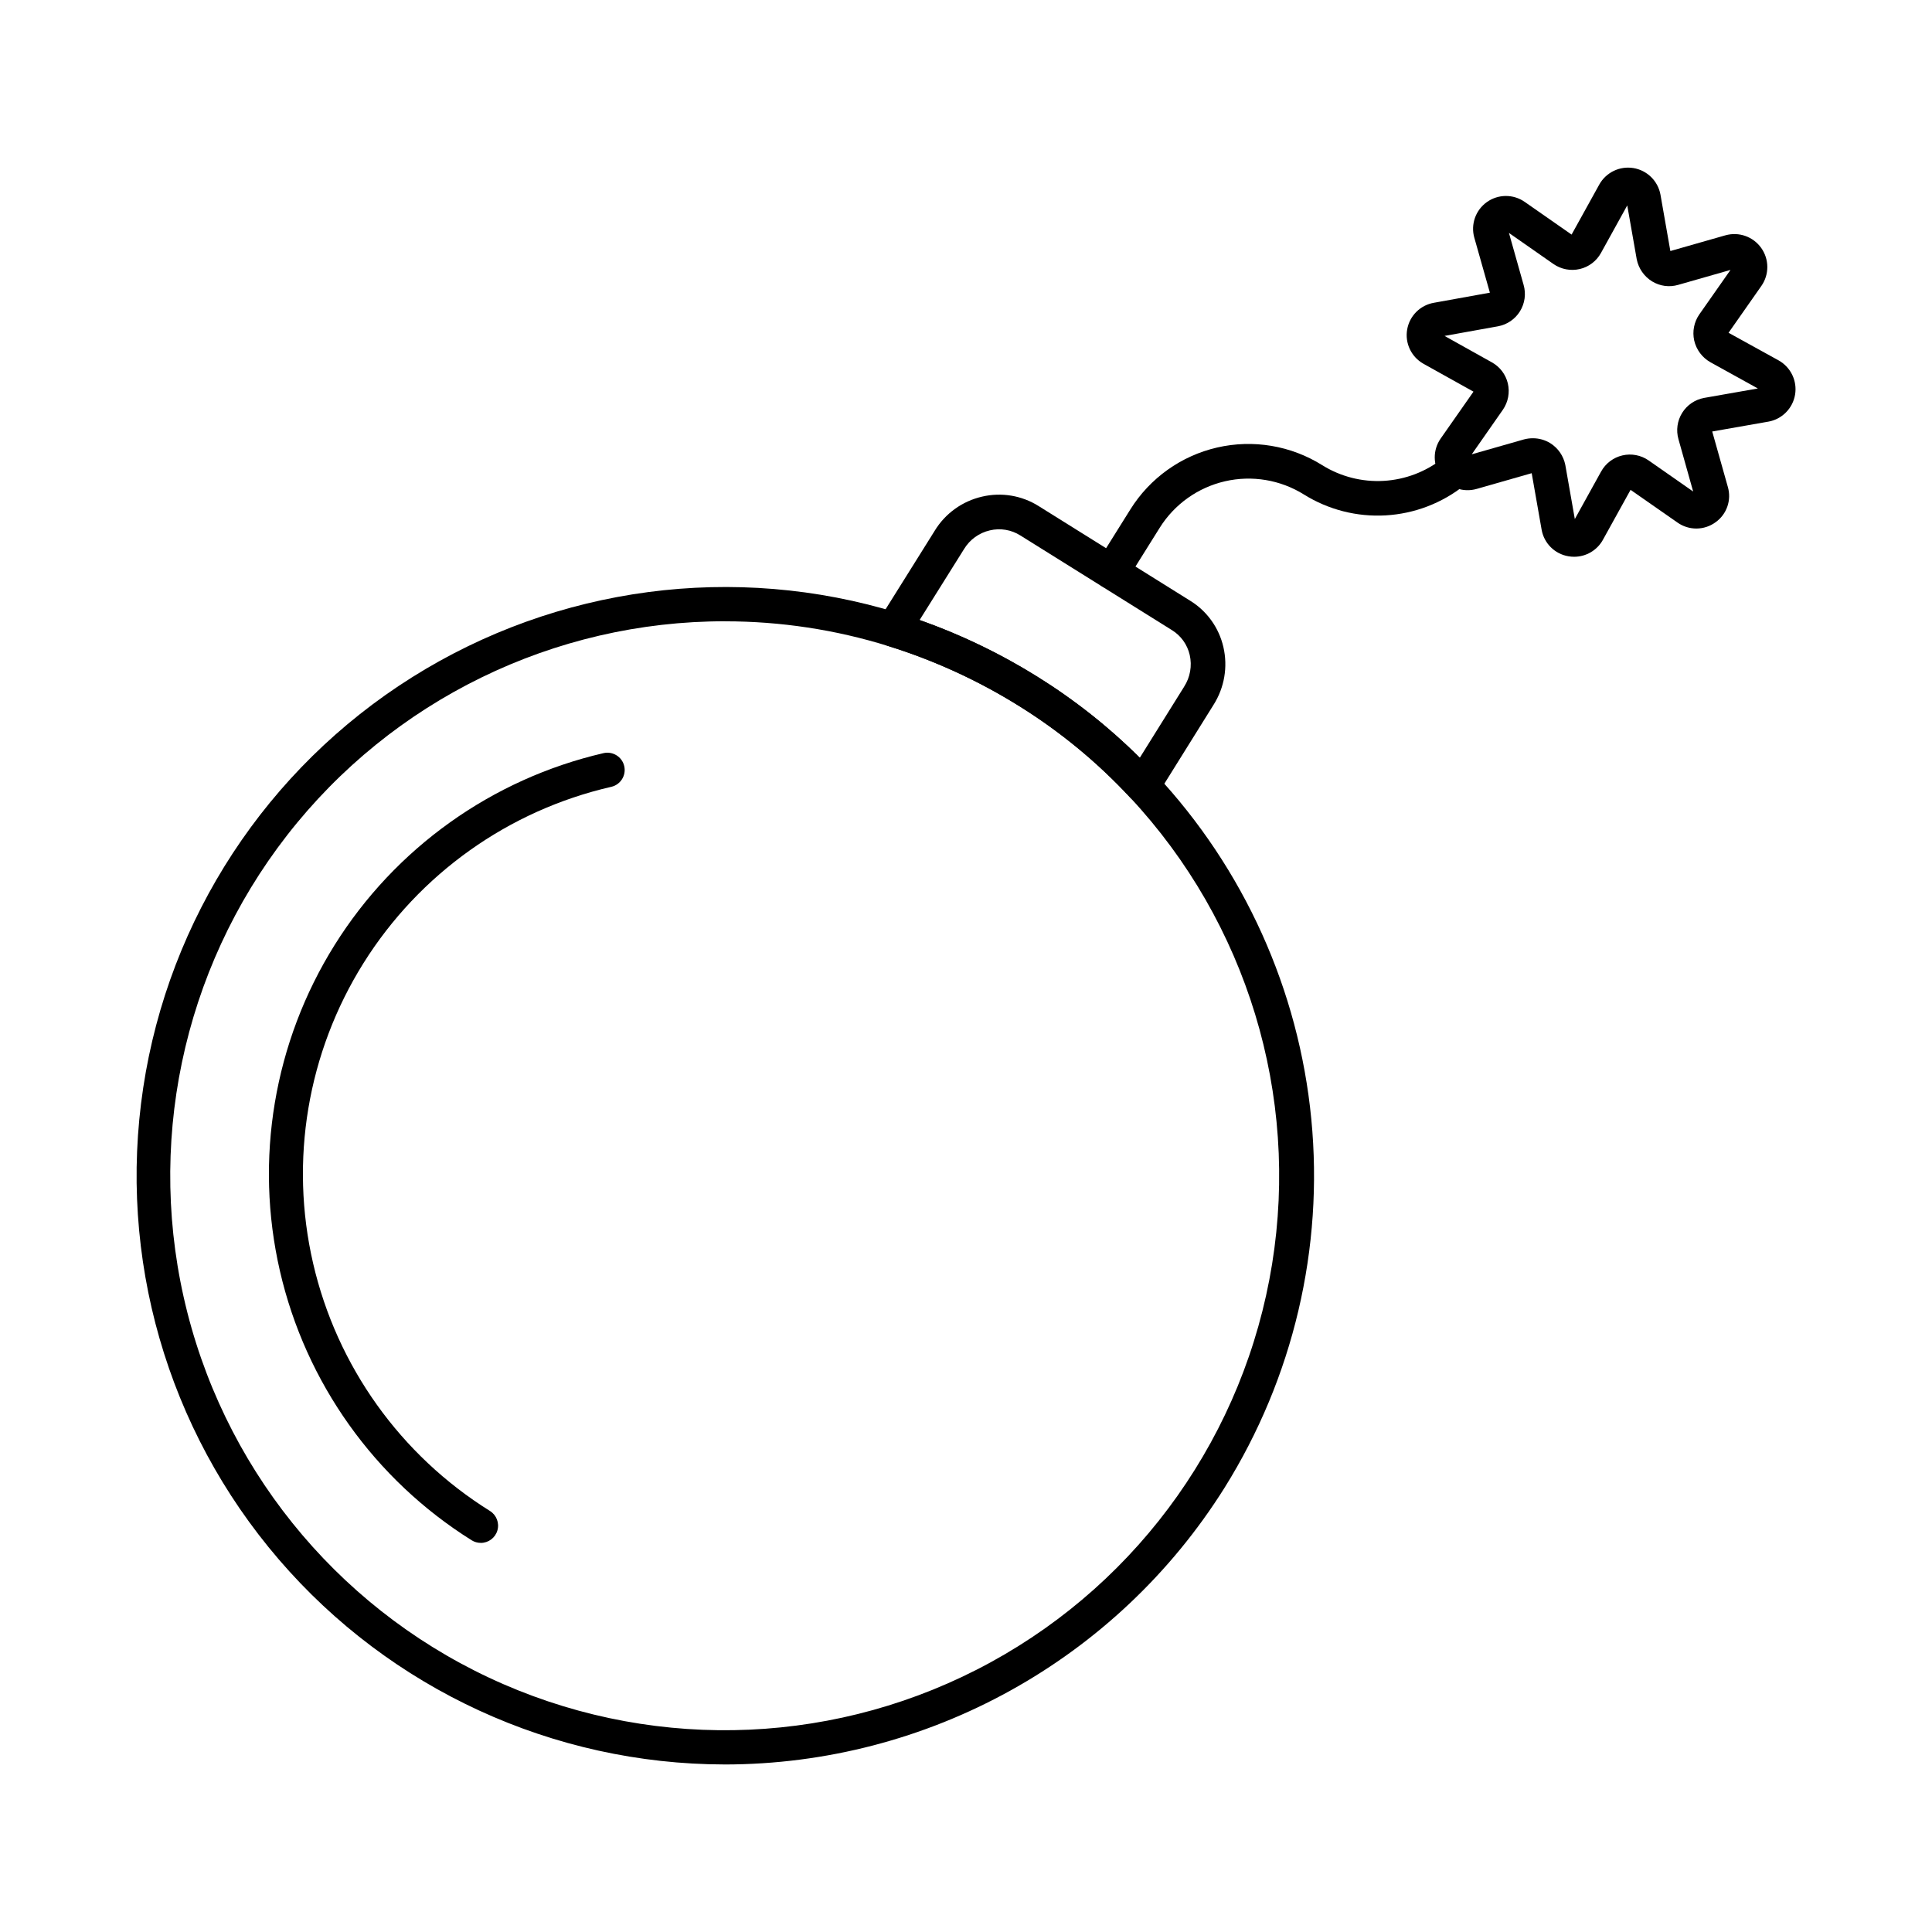
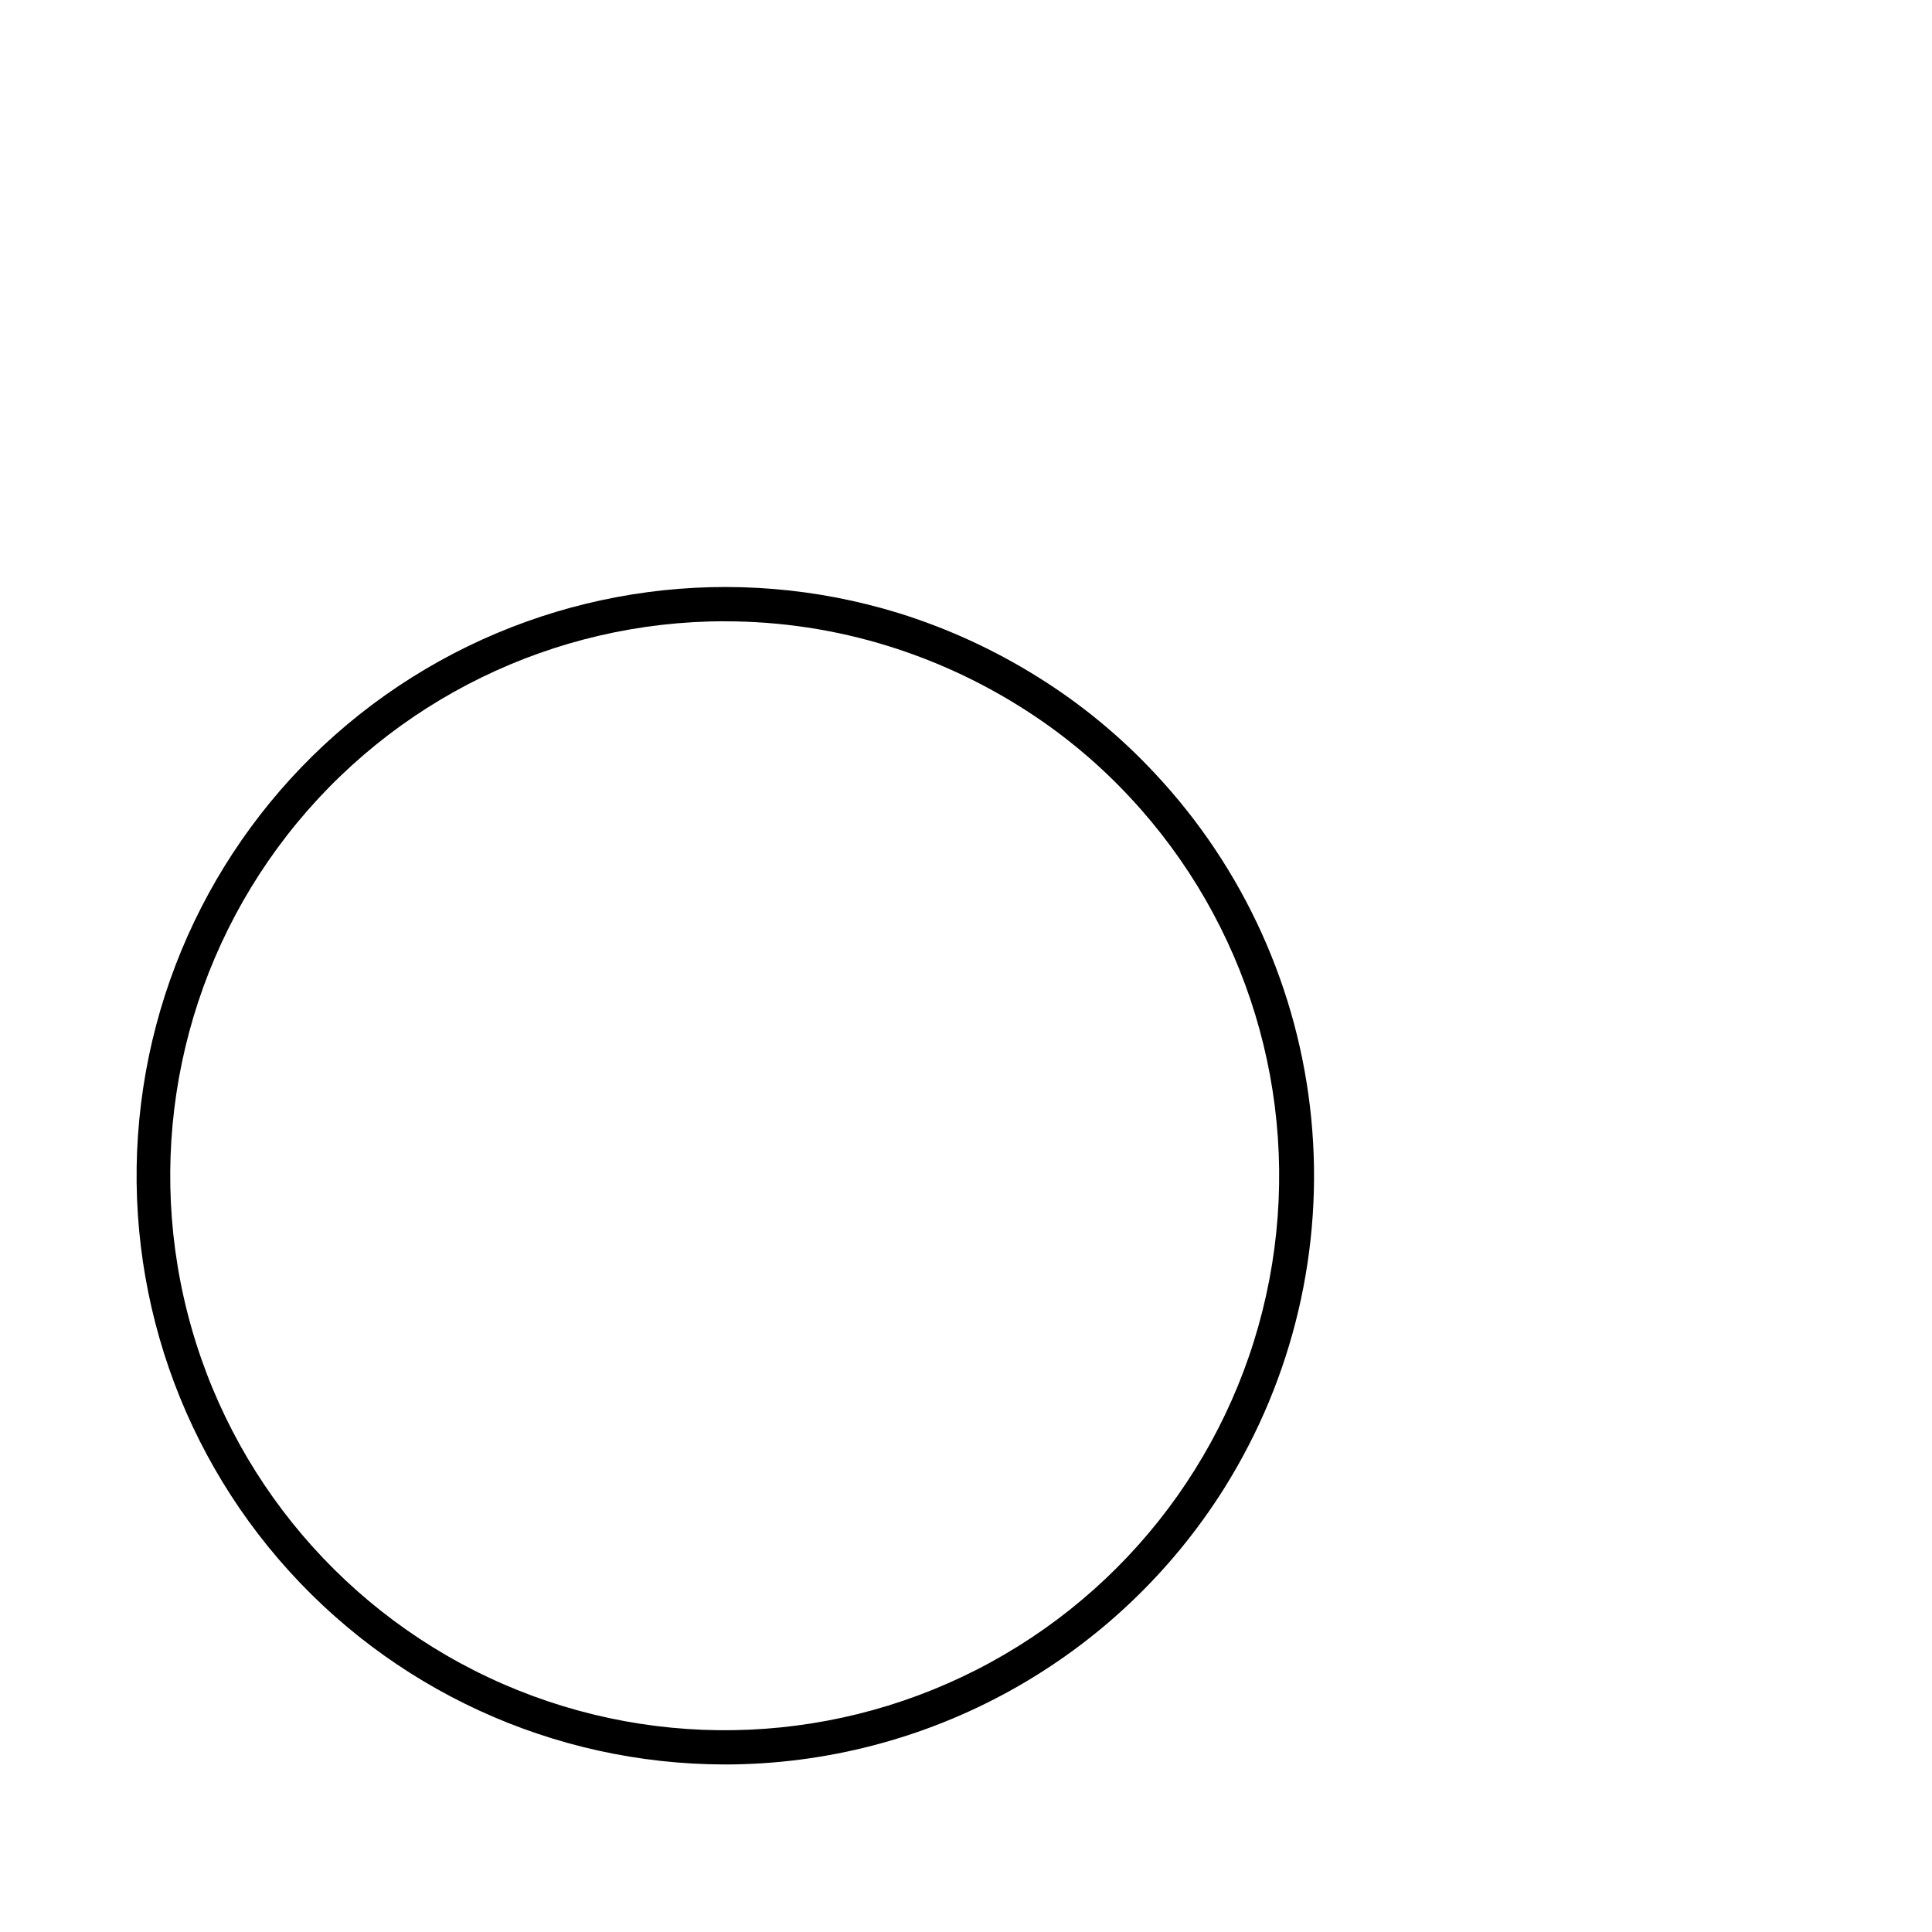
<svg xmlns="http://www.w3.org/2000/svg" fill="#000000" width="800px" height="800px" version="1.1" viewBox="144 144 512 512">
  <g>
-     <path d="m446.84 356.79c-1.277 0.004-2.496-0.527-3.363-1.465-8.684-9.344-18.574-17.492-29.406-24.227-10.836-6.762-22.492-12.105-34.688-15.898-1.359-0.418-2.445-1.445-2.941-2.781-0.496-1.332-0.344-2.82 0.41-4.023l14.859-23.746v-0.004c2.789-4.574 7.309-7.828 12.531-9.031 5.148-1.215 10.57-0.309 15.043 2.519l40.117 25.059c4.465 2.746 7.637 7.168 8.809 12.277 1.219 5.266 0.27 10.797-2.633 15.352l-14.852 23.816h-0.004c-0.754 1.211-2.031 2-3.453 2.137-0.141 0.008-0.289 0.016-0.43 0.016zm-59.133-48.48c10.922 3.852 21.387 8.887 31.207 15.02 9.828 6.113 18.934 13.32 27.148 21.477l11.754-18.84h-0.004c1.602-2.492 2.133-5.523 1.473-8.41-0.629-2.738-2.328-5.106-4.719-6.574l-40.152-25.074c-2.406-1.527-5.328-2.016-8.098-1.352-2.848 0.656-5.305 2.434-6.82 4.93z" />
    <path d="m335.99 611.6c-45.41-0.066-88.535-19.91-118.12-54.355-29.59-34.445-42.703-80.074-35.918-124.97 6.781-44.898 32.789-84.617 71.234-108.78 38.445-24.168 85.512-30.387 128.91-17.035 12.949 4.027 25.324 9.699 36.824 16.879 11.523 7.164 22.043 15.828 31.281 25.77 23.473 25.102 37.996 57.258 41.309 91.465 3.312 34.207-4.769 68.551-22.988 97.691-28.609 45.625-78.672 73.332-132.53 73.34zm0.23-302.96v0.004c-45.395-0.051-88.266 20.883-116.14 56.711-27.875 35.828-37.625 82.527-26.418 126.52 11.207 43.988 42.117 80.324 83.738 98.445 41.621 18.117 89.281 15.984 129.11-5.781 39.836-21.766 67.375-60.723 74.605-105.54 7.234-44.816-6.652-90.457-37.617-123.65-8.691-9.352-18.59-17.504-29.43-24.246-10.836-6.762-22.492-12.105-34.691-15.898-13.977-4.34-28.531-6.547-43.164-6.551z" />
-     <path d="m271.41 552.88c-0.855 0-1.695-0.242-2.422-0.695-25.719-16.109-43.988-41.766-50.801-71.336-6.812-29.57-1.609-60.637 14.469-86.375 16.078-25.734 41.715-44.035 71.277-50.883 2.465-0.566 4.926 0.969 5.496 3.434 0.57 2.465-0.969 4.926-3.434 5.492-27.234 6.25-50.871 23.074-65.691 46.762-14.824 23.691-19.617 52.301-13.324 79.527 6.293 27.227 23.152 50.832 46.863 65.617 1.734 1.086 2.539 3.184 1.977 5.148-0.566 1.965-2.363 3.32-4.41 3.316z" />
-     <path d="m438.59 300.15c-1.664 0-3.195-0.906-4.004-2.363-0.805-1.453-0.758-3.234 0.125-4.644l8.852-14.152c5.188-8.301 13.457-14.199 22.992-16.395 9.535-2.199 19.555-0.516 27.848 4.68 4.867 3.035 10.555 4.488 16.281 4.16 5.731-0.328 11.215-2.422 15.703-5.992 0.945-0.789 2.168-1.168 3.394-1.043s2.352 0.738 3.121 1.699c0.77 0.965 1.117 2.199 0.965 3.422-0.152 1.223-0.789 2.332-1.77 3.078-5.973 4.758-13.27 7.543-20.891 7.981-7.621 0.438-15.188-1.5-21.664-5.543-6.234-3.887-13.758-5.144-20.918-3.492s-13.375 6.074-17.277 12.301l-8.852 14.152h-0.004c-0.84 1.344-2.316 2.16-3.902 2.152z" />
-     <path d="m561.18 291.55c-0.508 0-1.012-0.043-1.512-0.129-3.637-0.602-6.492-3.434-7.125-7.066l-2.629-14.957-14.594 4.172c-3.539 1.016-7.336-0.309-9.477-3.305s-2.164-7.016-0.059-10.039l8.703-12.434-13.281-7.406c-3.207-1.812-4.926-5.445-4.293-9.07 0.633-3.629 3.481-6.465 7.109-7.082l14.812-2.672-4.121-14.551h-0.004c-1.004-3.535 0.328-7.324 3.32-9.457 2.992-2.137 7.004-2.16 10.023-0.059l12.434 8.672 7.328-13.242v-0.004c1.785-3.223 5.406-4.981 9.043-4.387 3.641 0.594 6.512 3.41 7.18 7.035l2.625 14.957 14.594-4.168v0.004c3.551-1.004 7.348 0.336 9.484 3.344 2.141 3.008 2.156 7.035 0.047 10.059l-8.703 12.422 13.281 7.328c3.215 1.805 4.957 5.43 4.348 9.066-0.609 3.637-3.434 6.5-7.062 7.156h-0.027l-14.867 2.613 4.121 14.625v0.004c1.055 3.512-0.25 7.305-3.242 9.426-2.992 2.184-7.047 2.219-10.078 0.082l-12.441-8.672-7.328 13.238h0.004c-1.531 2.769-4.445 4.492-7.613 4.496zm-10.949-31.406c1.633-0.004 3.234 0.449 4.625 1.312 2.059 1.293 3.496 3.383 3.969 5.769l2.519 14.328 6.965-12.59 0.004-0.004c1.188-2.156 3.238-3.707 5.637-4.269 2.398-0.559 4.922-0.078 6.945 1.324l11.812 8.246-3.894-13.855c-0.676-2.363-0.32-4.902 0.977-6.988 1.297-2.086 3.414-3.527 5.832-3.969l14.227-2.5-12.594-6.965c-2.168-1.238-3.723-3.324-4.277-5.758-0.523-2.375-0.043-4.863 1.336-6.871l8.285-11.82-13.883 3.965c-2.316 0.672-4.809 0.34-6.871-0.914-2.125-1.297-3.609-3.43-4.094-5.871l-2.512-14.277-6.965 12.602c-1.18 2.144-3.211 3.691-5.594 4.254-2.41 0.566-4.945 0.09-6.981-1.316l-11.812-8.246 3.887 13.777v0.004c0.68 2.363 0.328 4.902-0.969 6.992-1.293 2.086-3.414 3.531-5.832 3.973l-14.148 2.547 12.527 7v-0.004c2.141 1.184 3.68 3.215 4.242 5.594 0.562 2.406 0.086 4.941-1.316 6.977l-8.246 11.809 13.828-3.949h0.004c0.77-0.207 1.566-0.309 2.367-0.305z" />
  </g>
</svg>